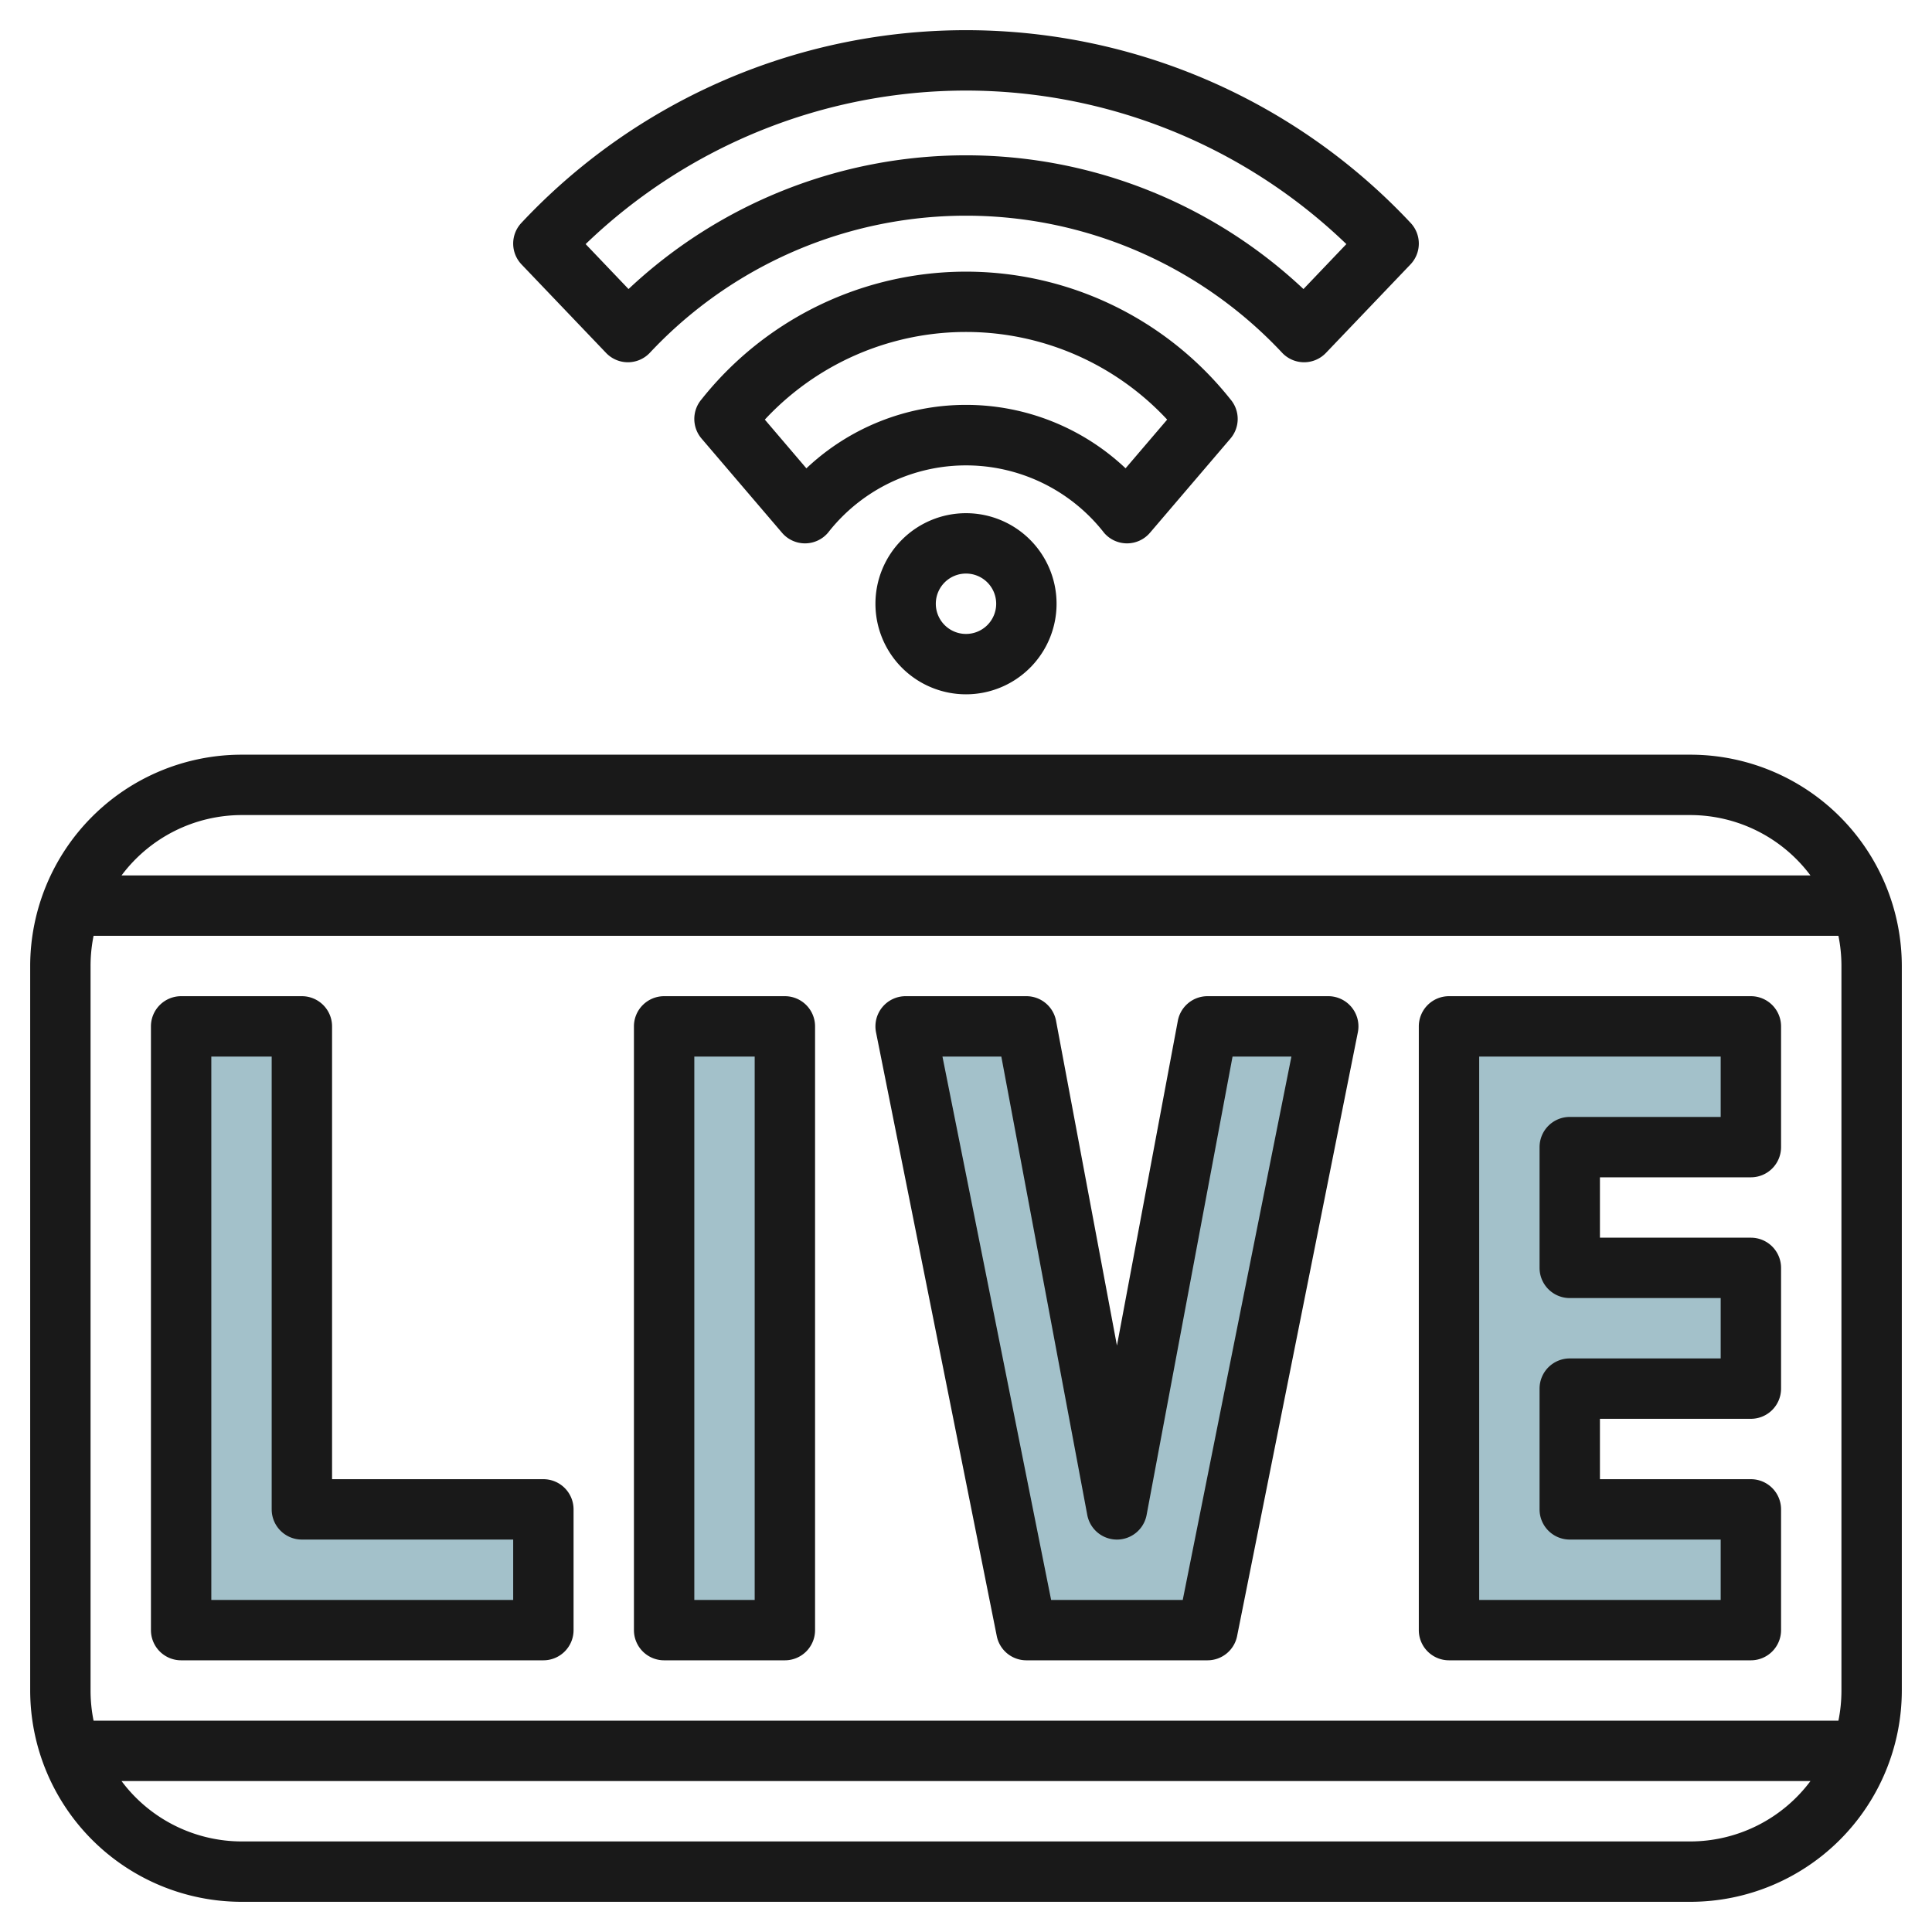
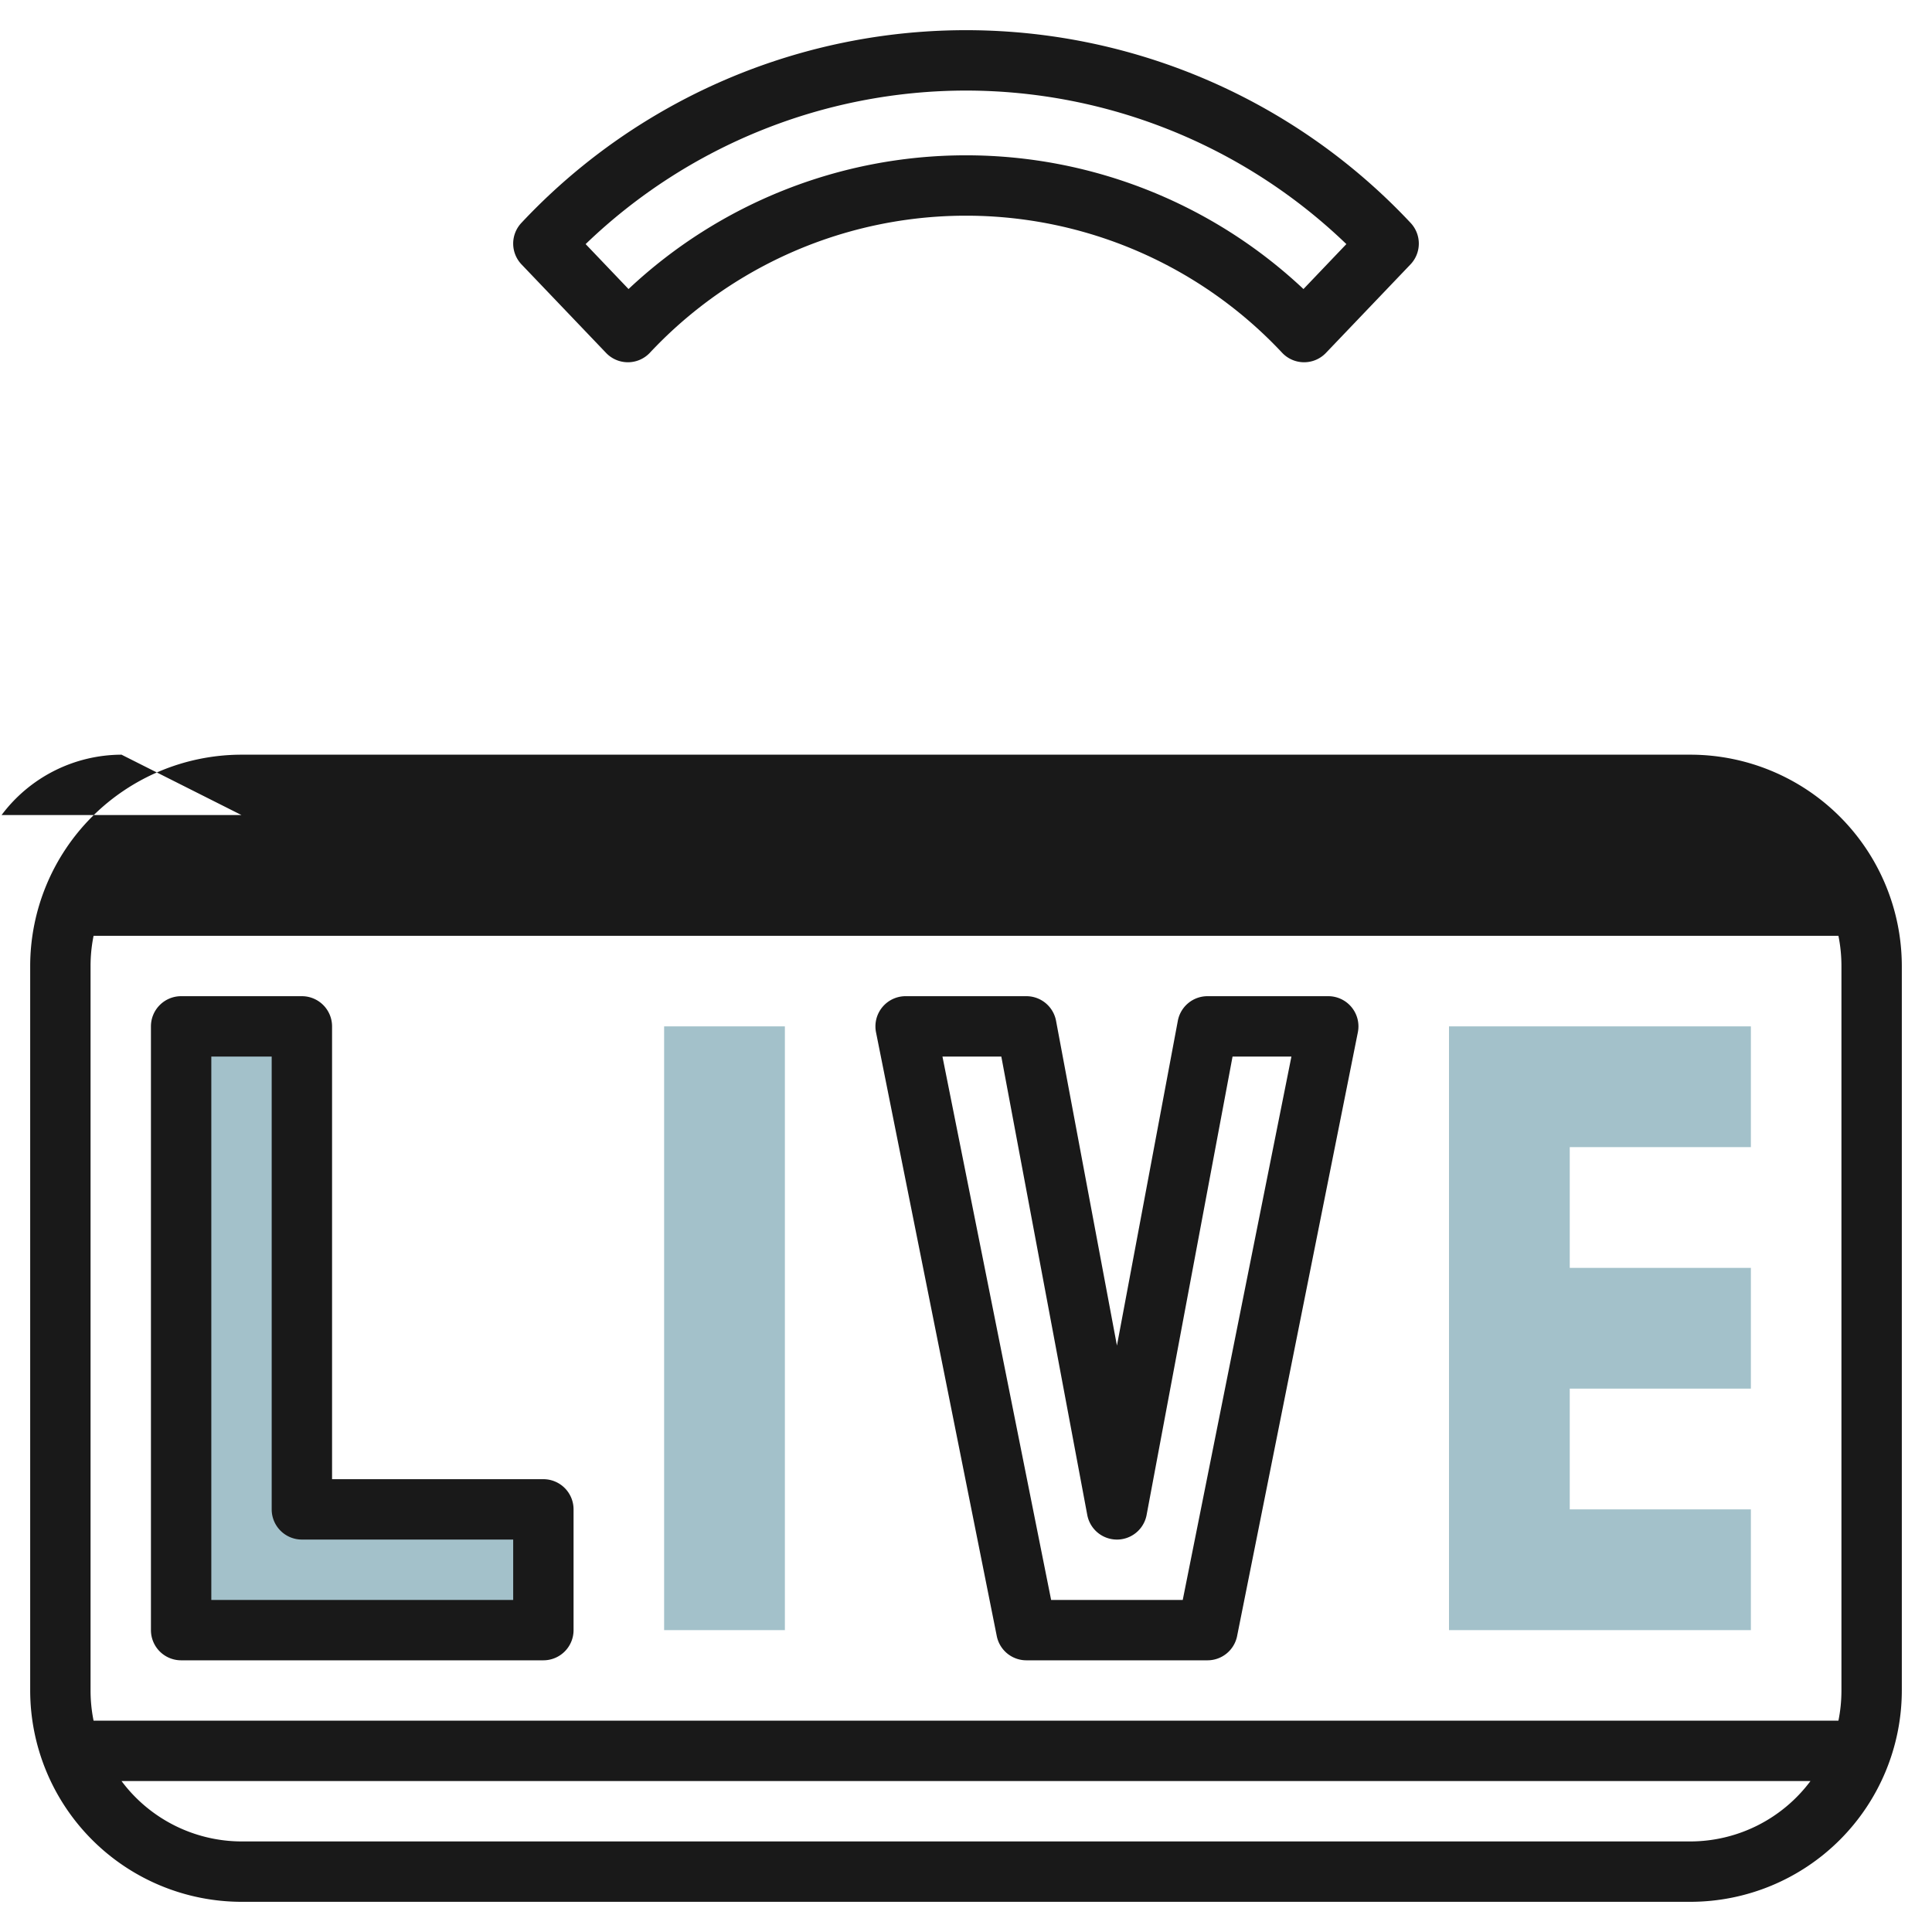
<svg xmlns="http://www.w3.org/2000/svg" id="Layer_3" height="512" viewBox="0 0 64 64" width="512" data-name="Layer 3">
  <path d="m6 34v20h12v-4h-8v-16z" fill="#a3c1ca" />
  <path d="m22 34h4v20h-4z" fill="#a3c1ca" />
-   <path d="m44 34h-4l-3 16-3-16h-4l4 20h6z" fill="#a3c1ca" />
  <path d="m48 34v20h10v-4h-6v-4h6v-4h-6v-4h6v-4z" fill="#a3c1ca" />
  <g fill="#191919">
-     <path d="m56 25h-48a7.008 7.008 0 0 0 -7 7v24a7.008 7.008 0 0 0 7 7h48a7.008 7.008 0 0 0 7-7v-24a7.008 7.008 0 0 0 -7-7zm-48 2h48a4.977 4.977 0 0 1 3.974 2h-55.948a4.977 4.977 0 0 1 3.974-2zm53 5v24a5 5 0 0 1 -.1 1h-57.8a5 5 0 0 1 -.1-1v-24a5 5 0 0 1 .1-1h57.8a5 5 0 0 1 .1 1zm-5 29h-48a4.977 4.977 0 0 1 -3.974-2h55.948a4.977 4.977 0 0 1 -3.974 2z" />
+     <path d="m56 25h-48a7.008 7.008 0 0 0 -7 7v24a7.008 7.008 0 0 0 7 7h48a7.008 7.008 0 0 0 7-7v-24a7.008 7.008 0 0 0 -7-7zm-48 2h48h-55.948a4.977 4.977 0 0 1 3.974-2zm53 5v24a5 5 0 0 1 -.1 1h-57.8a5 5 0 0 1 -.1-1v-24a5 5 0 0 1 .1-1h57.8a5 5 0 0 1 .1 1zm-5 29h-48a4.977 4.977 0 0 1 -3.974-2h55.948a4.977 4.977 0 0 1 -3.974 2z" />
    <path d="m6 55h12a1 1 0 0 0 1-1v-4a1 1 0 0 0 -1-1h-7v-15a1 1 0 0 0 -1-1h-4a1 1 0 0 0 -1 1v20a1 1 0 0 0 1 1zm1-20h2v15a1 1 0 0 0 1 1h7v2h-10z" />
-     <path d="m22 55h4a1 1 0 0 0 1-1v-20a1 1 0 0 0 -1-1h-4a1 1 0 0 0 -1 1v20a1 1 0 0 0 1 1zm1-20h2v18h-2z" />
    <path d="m34 55h6a1 1 0 0 0 .98-.8l4-20a1 1 0 0 0 -.98-1.2h-4a1 1 0 0 0 -.983.816l-2.017 10.758-2.017-10.758a1 1 0 0 0 -.983-.816h-4a1 1 0 0 0 -.98 1.2l4 20a1 1 0 0 0 .98.8zm-.83-20 2.847 15.184a1 1 0 0 0 1.966 0l2.847-15.184h1.95l-3.6 18h-4.36l-3.6-18z" />
-     <path d="m48 55h10a1 1 0 0 0 1-1v-4a1 1 0 0 0 -1-1h-5v-2h5a1 1 0 0 0 1-1v-4a1 1 0 0 0 -1-1h-5v-2h5a1 1 0 0 0 1-1v-4a1 1 0 0 0 -1-1h-10a1 1 0 0 0 -1 1v20a1 1 0 0 0 1 1zm1-20h8v2h-5a1 1 0 0 0 -1 1v4a1 1 0 0 0 1 1h5v2h-5a1 1 0 0 0 -1 1v4a1 1 0 0 0 1 1h5v2h-8z" />
    <path d="m20.077 11.691a1 1 0 0 0 1.446 0 14.346 14.346 0 0 1 20.954 0 1 1 0 0 0 1.446 0l2.8-2.931a1 1 0 0 0 0-1.382 20.182 20.182 0 0 0 -29.446 0 1 1 0 0 0 0 1.382zm11.923-8.691a18.183 18.183 0 0 1 12.6 5.086l-1.421 1.489a16.32 16.32 0 0 0 -22.358 0l-1.421-1.489a18.183 18.183 0 0 1 12.6-5.086z" />
-     <path d="m36.573 17.649a1 1 0 0 0 1.521 0l2.666-3.121a1 1 0 0 0 0-1.3 11.187 11.187 0 0 0 -17.52 0 1 1 0 0 0 0 1.3l2.666 3.121a1 1 0 0 0 1.521 0 5.8 5.8 0 0 1 9.146 0zm-9.859-2.133-1.378-1.616a9.1 9.1 0 0 1 13.328 0l-1.378 1.613a7.7 7.7 0 0 0 -10.572 0z" />
-     <path d="m29 20a3 3 0 1 0 3-3 3 3 0 0 0 -3 3zm4 0a1 1 0 1 1 -1-1 1 1 0 0 1 1 1z" />
  </g>
</svg>